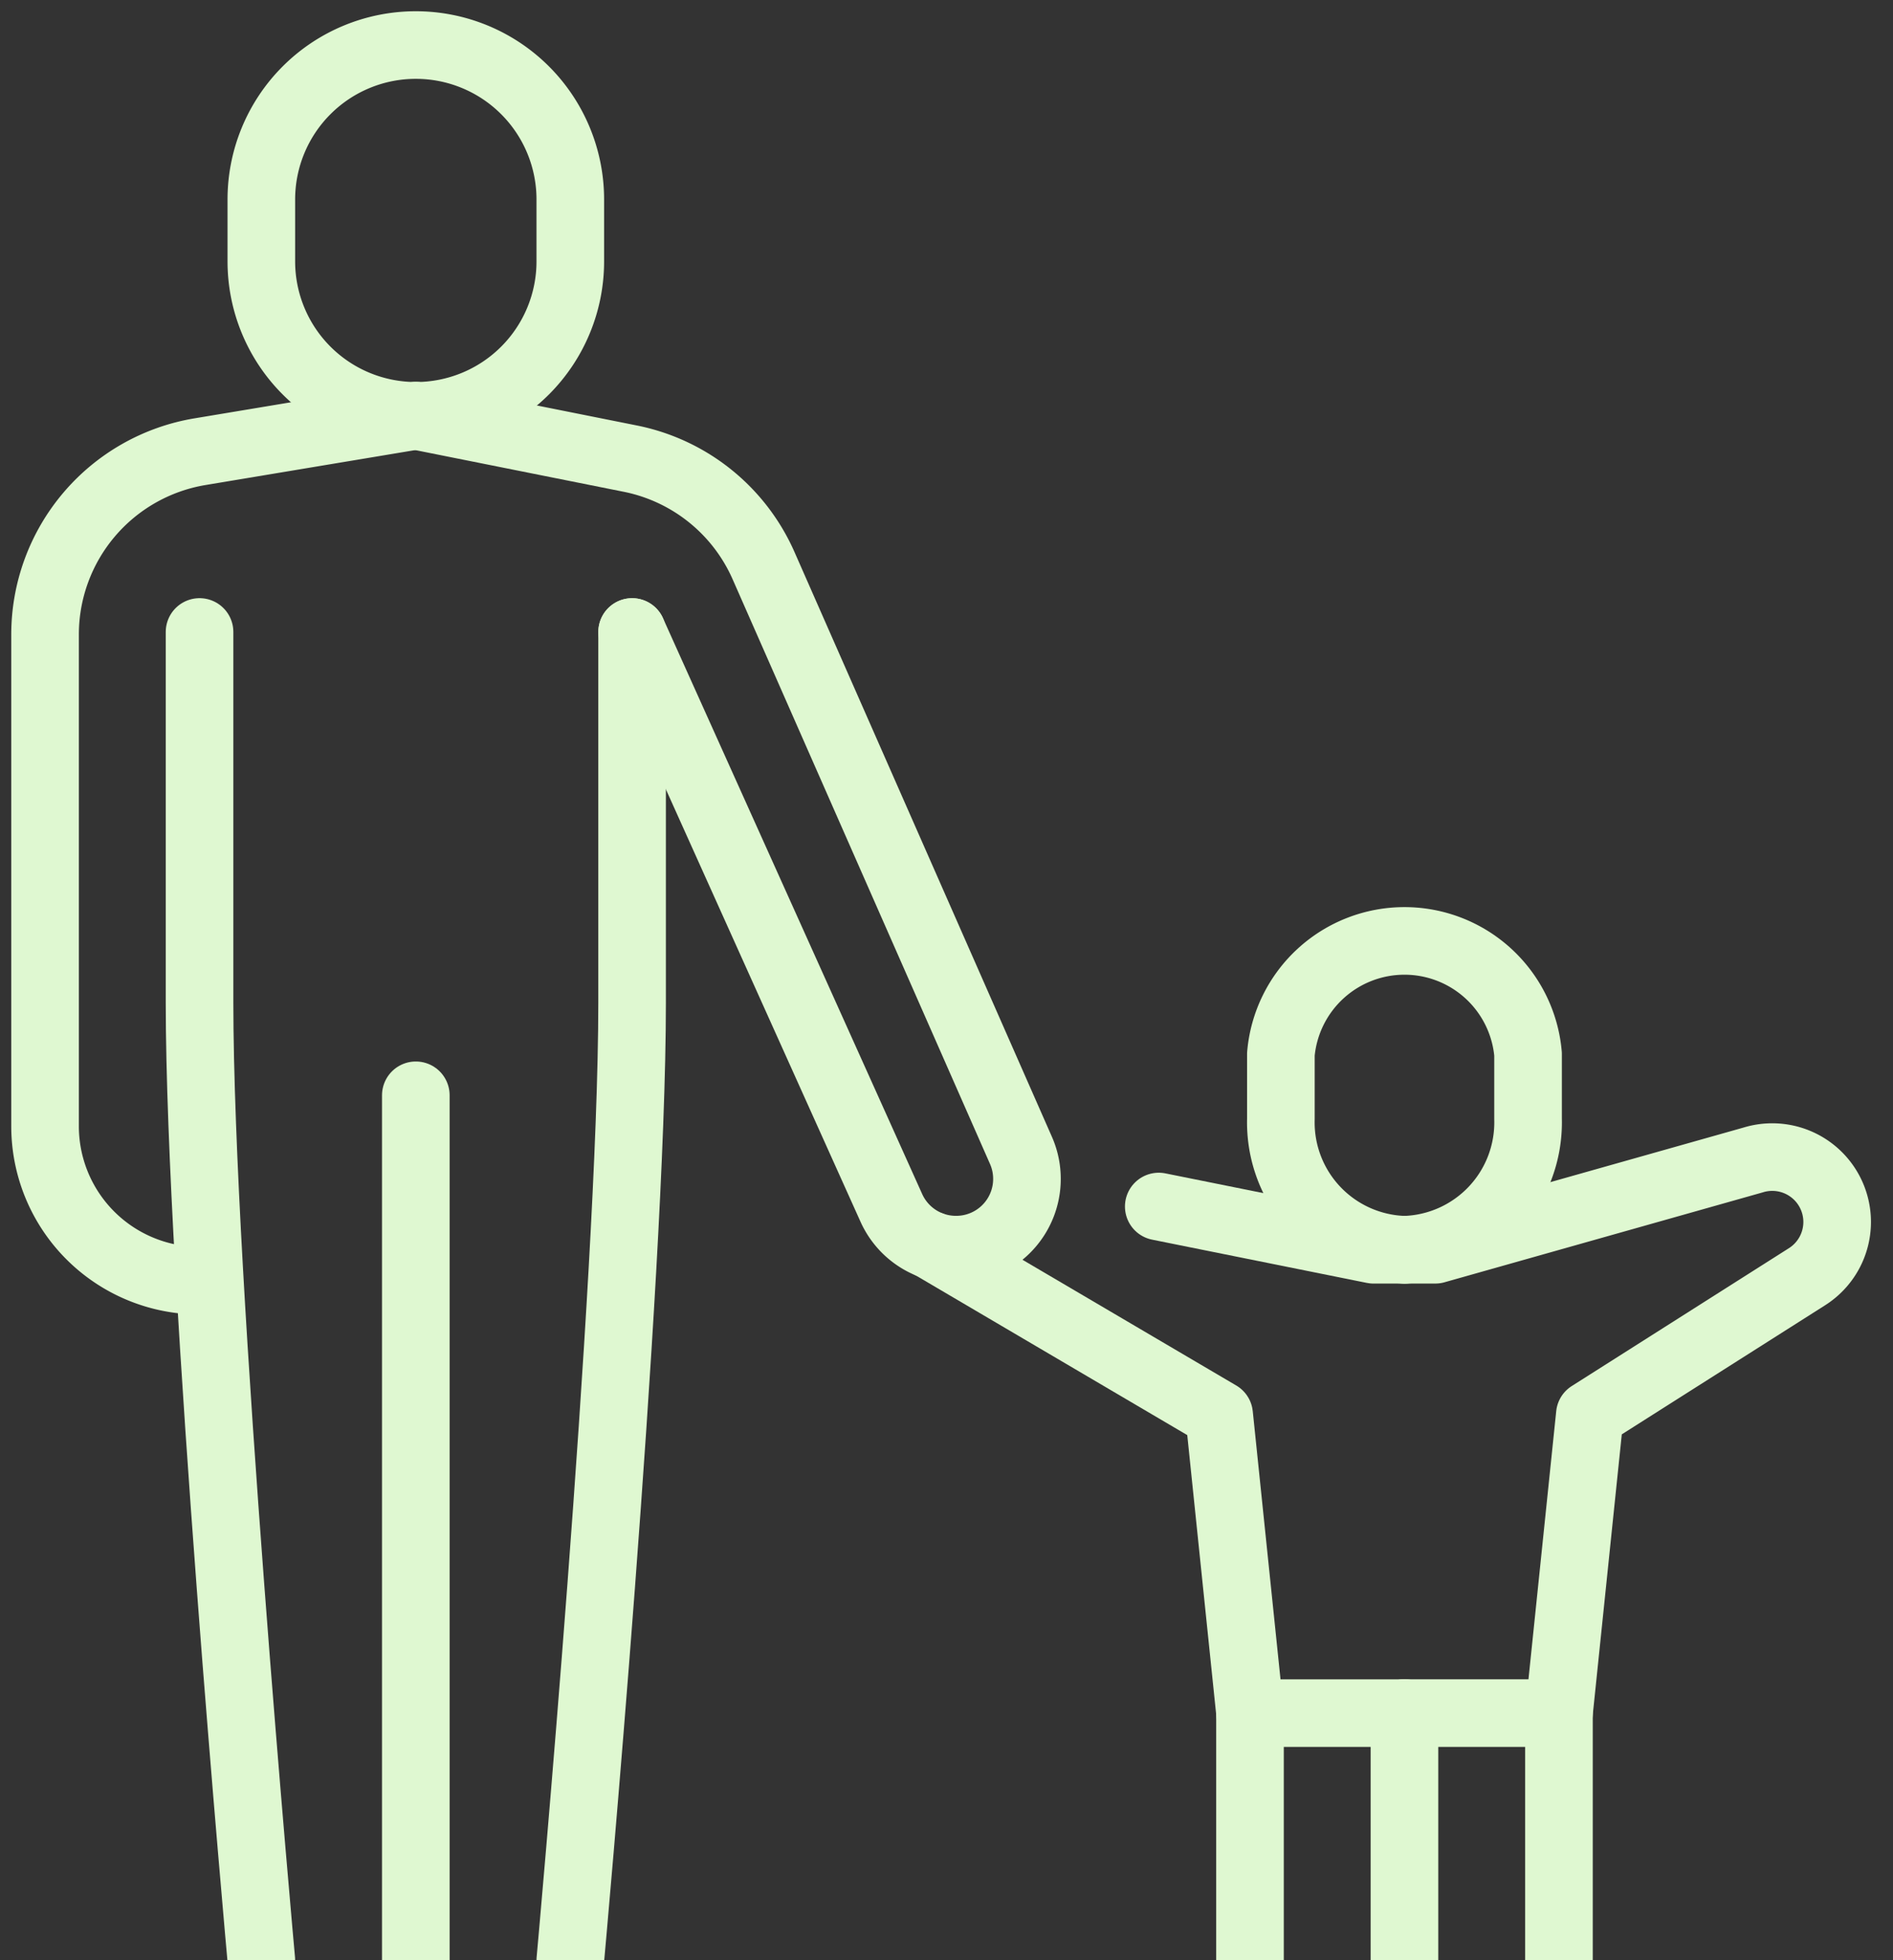
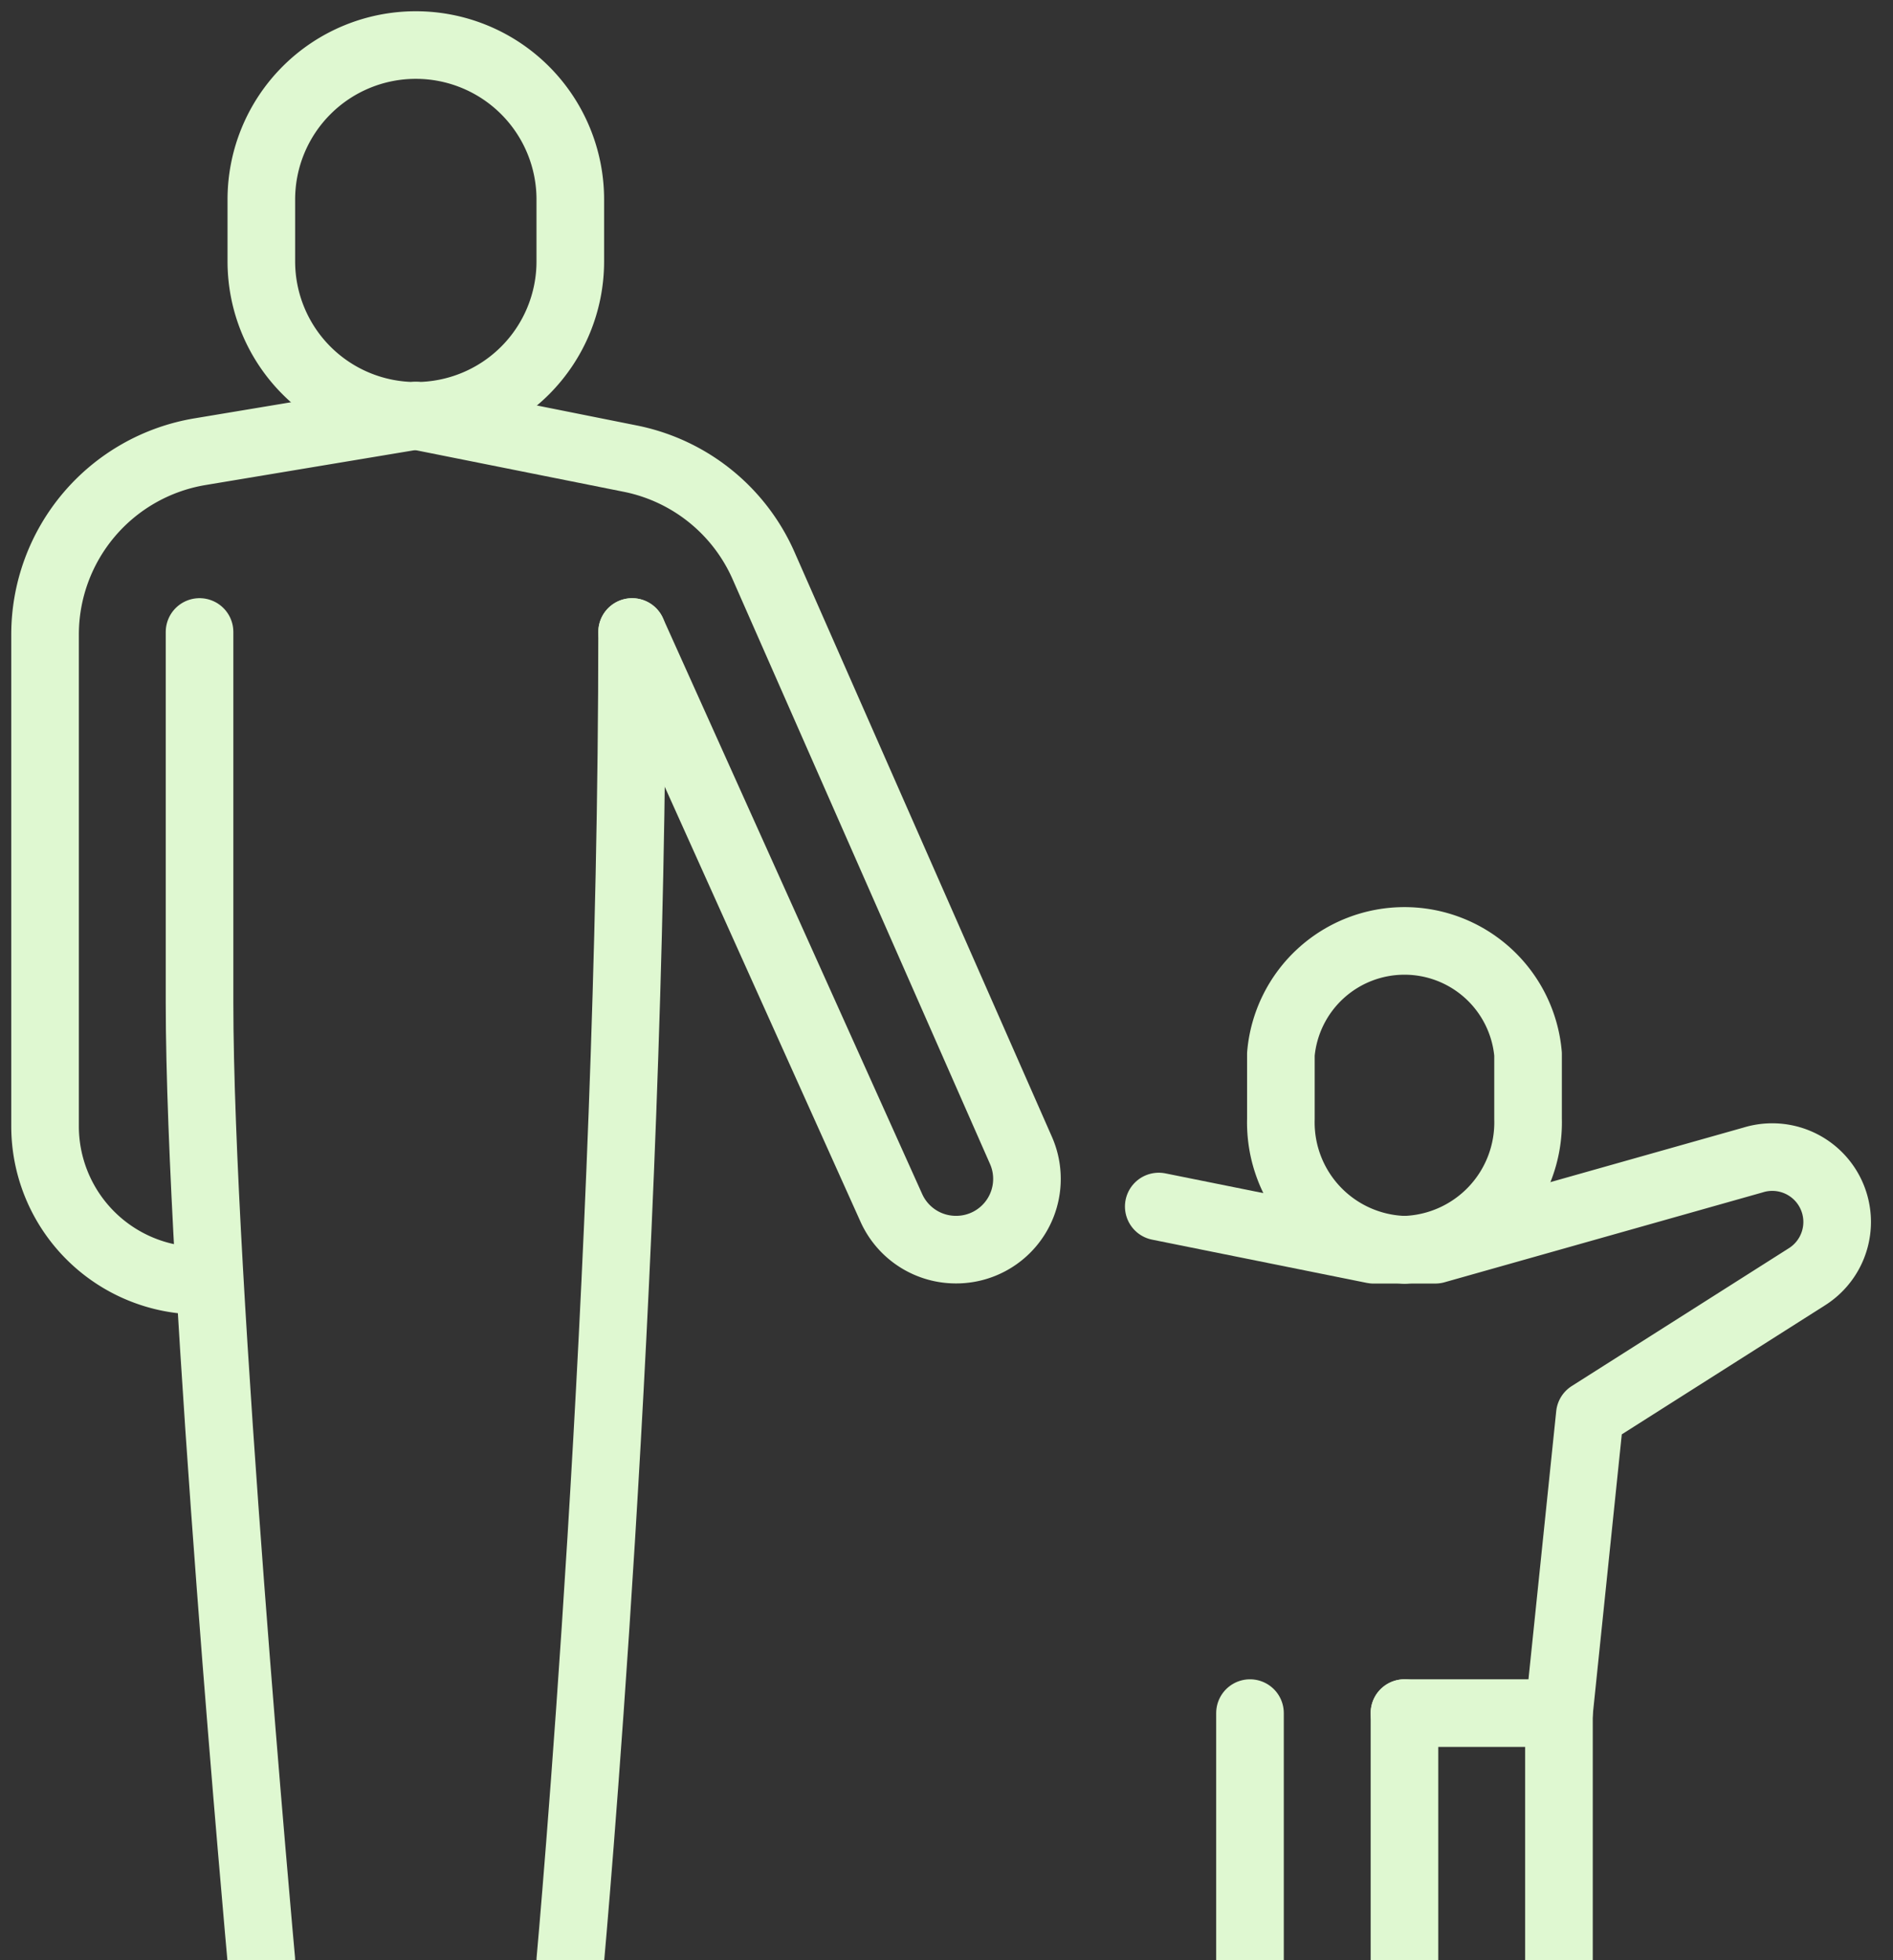
<svg xmlns="http://www.w3.org/2000/svg" width="56" height="58" viewBox="0 0 56 58">
  <rect x="0" y="0" width="56" height="58" fill="#333333" stroke="none" />
  <defs>
    <clipPath id="clip-path">
      <rect id="Rectangle_199093" data-name="Rectangle 199093" width="56" height="58" transform="translate(747 3278)" fill="#fff" stroke="#707070" stroke-width="1" />
    </clipPath>
  </defs>
  <g id="Mask_Group_187575" data-name="Mask Group 187575" transform="translate(-747 -3278)" clip-path="url(#clip-path)">
    <g id="Group_190684" data-name="Group 190684" transform="translate(748.333 3279.333)">
      <path id="Path_496613" data-name="Path 496613" d="M8,7.4a4.57,4.57,0,0,0,9.14,0V5.57A4.57,4.57,0,1,0,8,5.57Z" transform="translate(-1.602 -1)" fill="none" stroke="#dff8d1" stroke-linecap="round" stroke-linejoin="round" stroke-width="2" />
      <path id="Path_496614" data-name="Path 496614" d="M6,20V30.968C6,39.194,7.828,59.3,7.828,59.3" transform="translate(-1.43 -2.634)" fill="none" stroke="#dff8d1" stroke-linecap="round" stroke-linejoin="round" stroke-width="2" />
      <path id="Path_496615" data-name="Path 496615" d="M11.968,13,5.583,14.064A5.485,5.485,0,0,0,1,19.474V34.022a4.57,4.57,0,0,0,4.57,4.57" transform="translate(-1 -2.032)" fill="none" stroke="#dff8d1" stroke-linecap="round" stroke-linejoin="round" stroke-width="2" />
-       <path id="Path_496616" data-name="Path 496616" d="M19.828,20V30.968C19.828,39.194,18,59.3,18,59.3" transform="translate(-2.462 -2.634)" fill="none" stroke="#dff8d1" stroke-linecap="round" stroke-linejoin="round" stroke-width="2" />
-       <line id="Line_3332" data-name="Line 3332" y2="25.591" transform="translate(10.968 31.075)" fill="none" stroke="#dff8d1" stroke-linecap="round" stroke-linejoin="round" stroke-width="2" />
+       <path id="Path_496616" data-name="Path 496616" d="M19.828,20C19.828,39.194,18,59.3,18,59.3" transform="translate(-2.462 -2.634)" fill="none" stroke="#dff8d1" stroke-linecap="round" stroke-linejoin="round" stroke-width="2" />
      <path id="Path_496617" data-name="Path 496617" d="M13,13l6.344,1.269a5.482,5.482,0,0,1,3.944,3.169l7.614,17.3a2.093,2.093,0,0,1-1.917,2.936h-.008a2.094,2.094,0,0,1-1.909-1.234L19.4,19.4" transform="translate(-2.032 -2.032)" fill="none" stroke="#dff8d1" stroke-linecap="round" stroke-linejoin="round" stroke-width="2" />
      <line id="Line_3333" data-name="Line 3333" y2="7.312" transform="translate(44.785 49.355)" fill="none" stroke="#dff8d1" stroke-linecap="round" stroke-linejoin="round" stroke-width="2" />
      <line id="Line_3334" data-name="Line 3334" y2="7.312" transform="translate(40.215 49.355)" fill="none" stroke="#dff8d1" stroke-linecap="round" stroke-linejoin="round" stroke-width="2" />
      <line id="Line_3335" data-name="Line 3335" y2="7.312" transform="translate(35.645 49.355)" fill="none" stroke="#dff8d1" stroke-linecap="round" stroke-linejoin="round" stroke-width="2" />
      <path id="Path_496618" data-name="Path 496618" d="M44.657,39.14A3.768,3.768,0,0,1,41,35.272V33.352a3.67,3.67,0,0,1,7.312,0v1.919A3.769,3.769,0,0,1,44.657,39.14Z" transform="translate(-4.441 -3.495)" fill="none" stroke="#dff8d1" stroke-linecap="round" stroke-linejoin="round" stroke-width="2" />
-       <path id="Path_496619" data-name="Path 496619" d="M29.683,39.856l8.516,5.01.914,8.832h4.57" transform="translate(-3.467 -4.342)" fill="none" stroke="#dff8d1" stroke-linecap="round" stroke-linejoin="round" stroke-width="2" />
      <path id="Path_496620" data-name="Path 496620" d="M44.316,39.88H43.4L37.047,38.6" transform="translate(-4.101 -4.234)" fill="none" stroke="#dff8d1" stroke-linecap="round" stroke-linejoin="round" stroke-width="2" />
      <path id="Path_496621" data-name="Path 496621" d="M45,39.742h.914l9.4-2.656A1.92,1.92,0,0,1,57.8,38.92v0a1.919,1.919,0,0,1-.891,1.62L50.484,44.62l-.914,8.832H45" transform="translate(-4.785 -4.097)" fill="none" stroke="#dff8d1" stroke-linecap="round" stroke-linejoin="round" stroke-width="2" />
    </g>
  </g>
</svg>